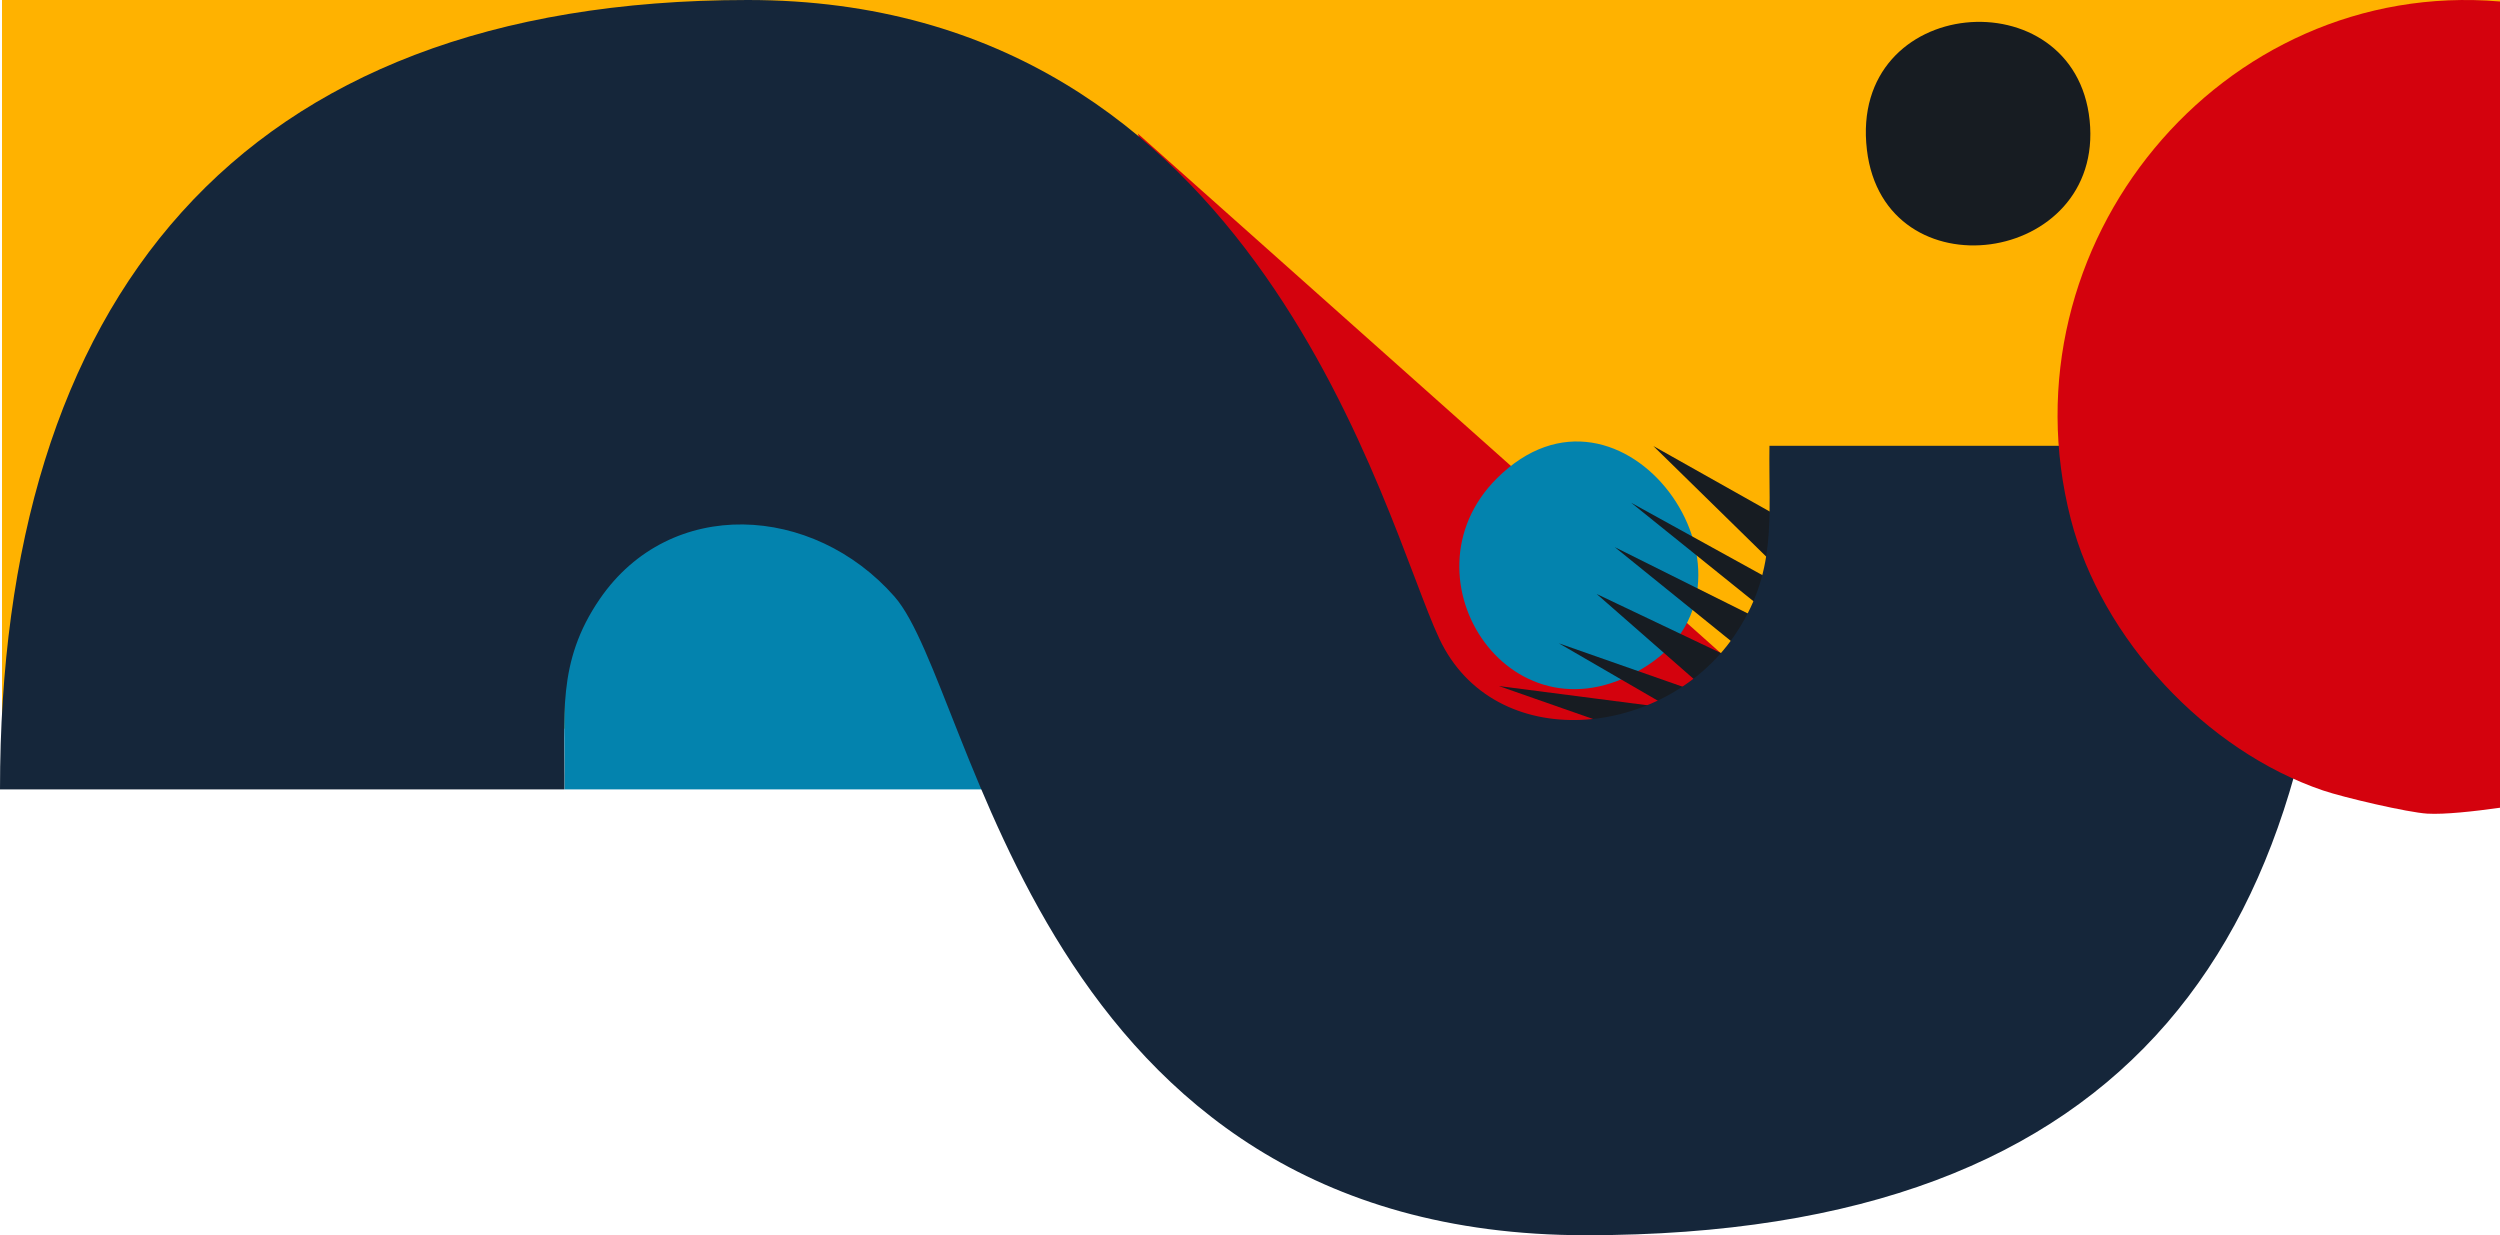
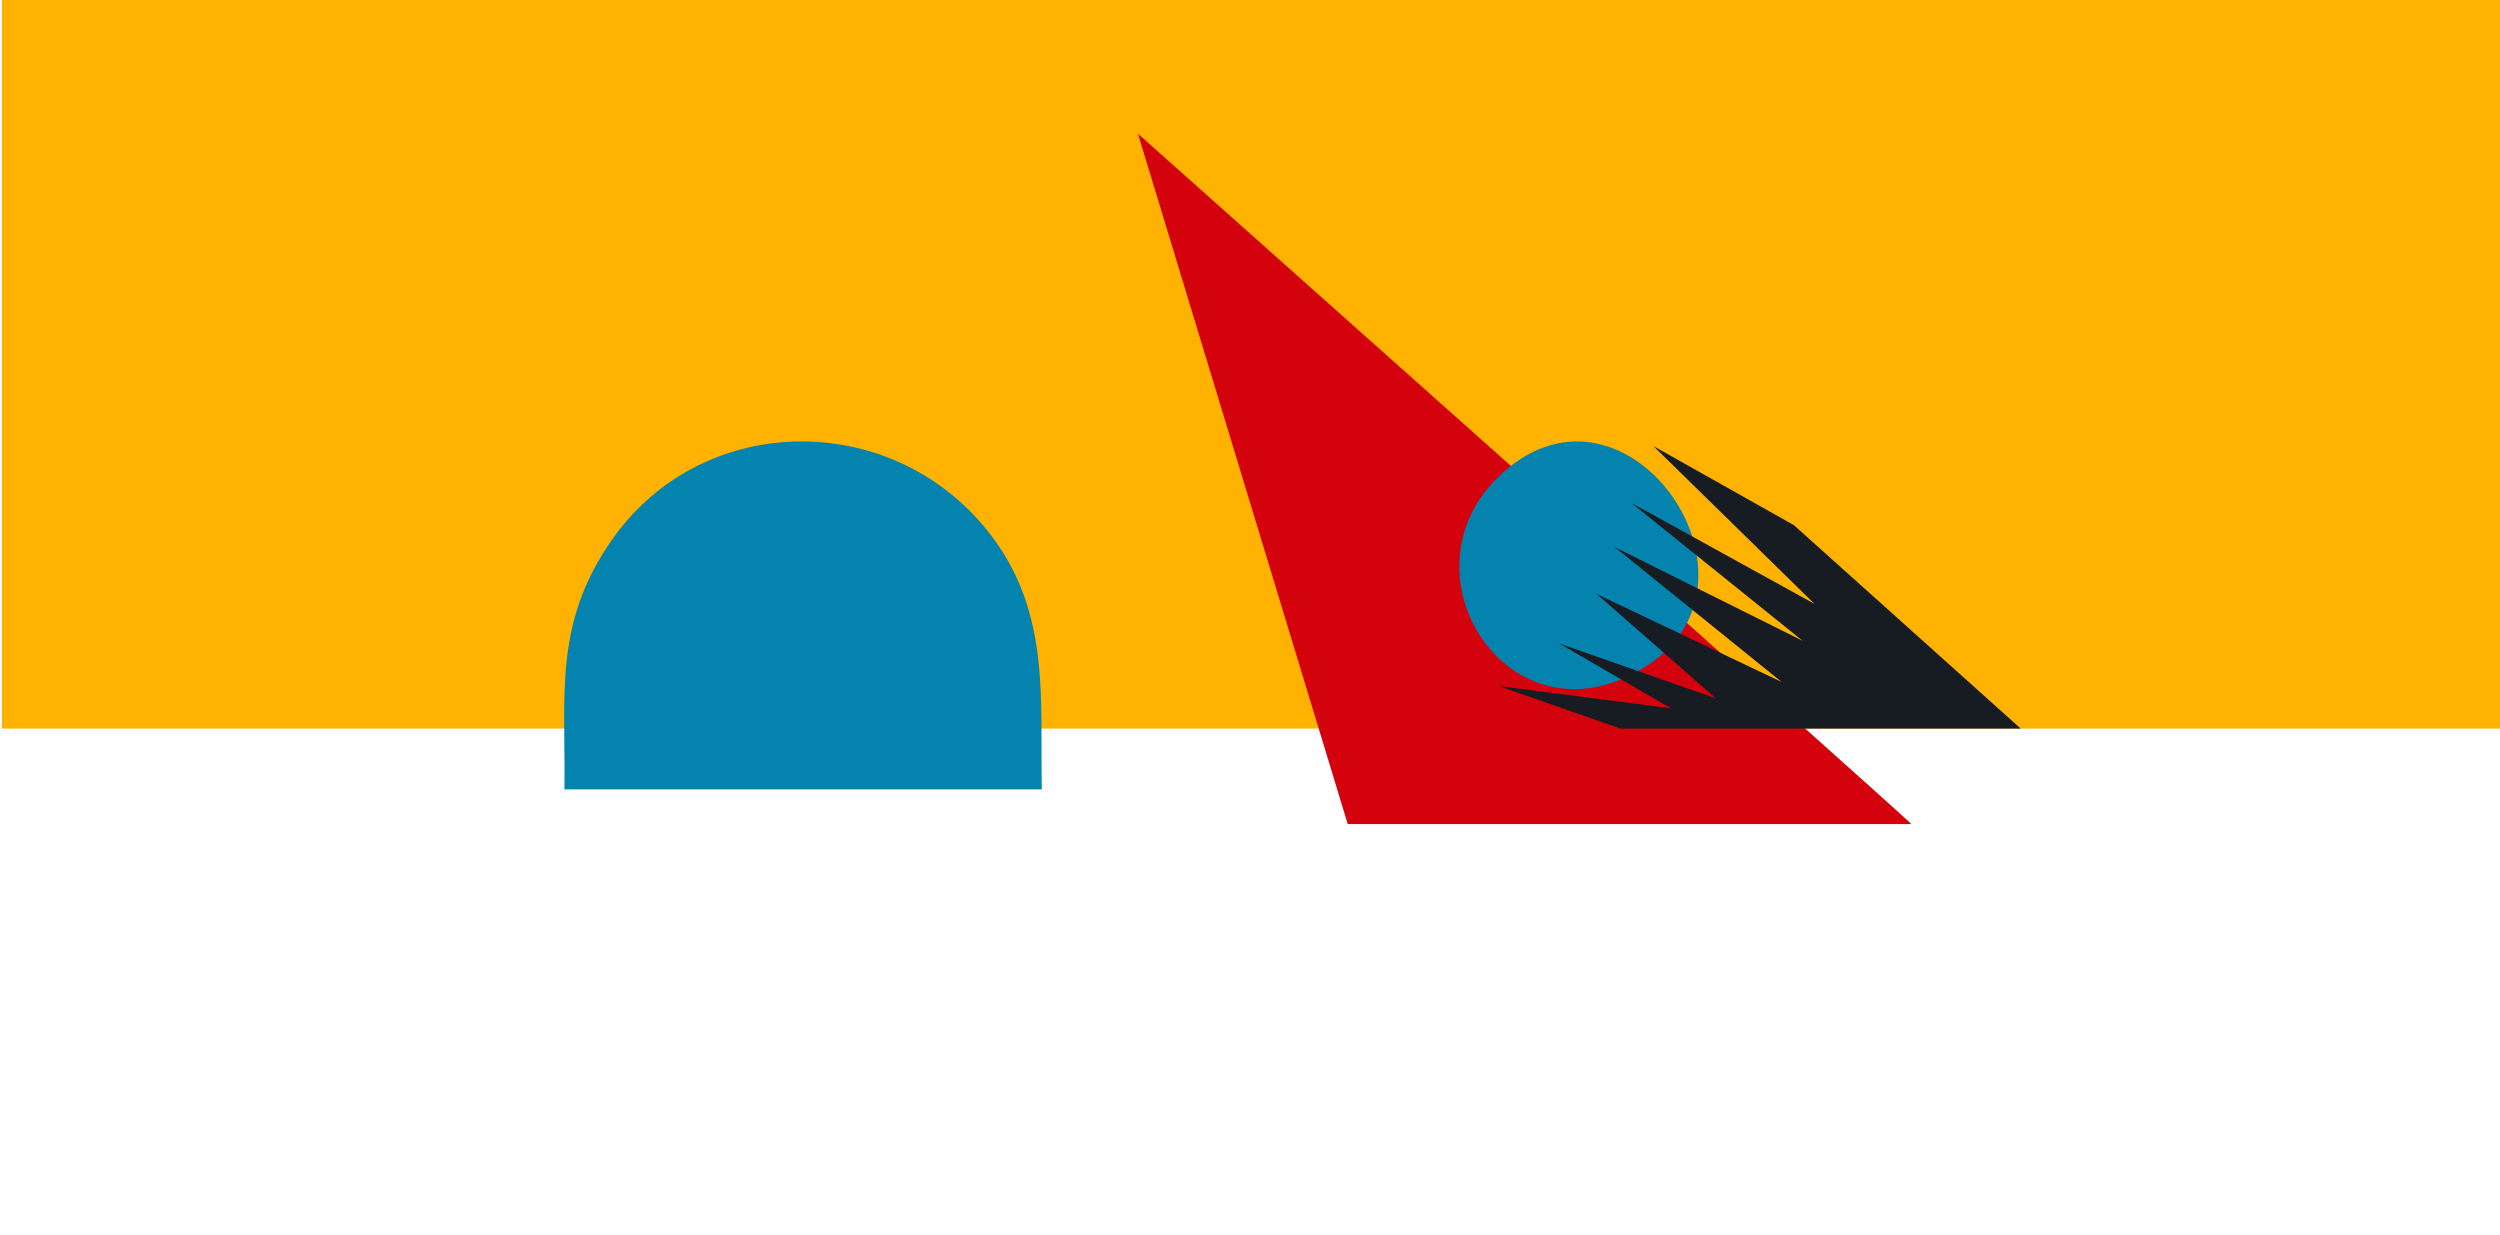
<svg xmlns="http://www.w3.org/2000/svg" id="Layer_2" width="550" height="271.75" viewBox="0 0 550 271.75">
  <g id="Layer_9">
    <path d="M550,160.29V0s-549.56,0-549.56,0v160.29s549.56,0,549.56,0Z" style="fill:#ffb200;" />
    <path d="M296.5,181.29h123.98c.86.33-170.14-151.88-170.14-151.88l46.16,151.88Z" style="fill:#d4020d;" />
    <path d="M218.58,118.51c-20.94-28.55-64.07-28.72-84.25.67-12.53,18.24-9.88,33.62-10.16,54.49h105.02c-.34-19.85,1.79-38.27-10.6-55.16Z" style="fill:#0383ae;" />
-     <path d="M410.72,32.97c3.81,32.13,52.29,25.43,49-6.5-3.27-31.77-53.07-27.74-49,6.5Z" style="fill:#171c22;" />
    <path d="M362.61,146.28c29.22-19.25-5.84-68.48-33.33-41.01-21.96,21.95,3.75,60.5,33.33,41.01Z" style="fill:#0383ae;" />
    <polygon points="363.74 98.13 399.18 132.85 358.86 110.61 396.57 140.97 355.25 120.37 391.95 150.03 351.27 130.68 377.48 153.64 342.95 141.53 367.61 155.83 329.75 150.93 356.49 160.29 444.56 160.29 394.65 115.53 363.74 98.13" style="fill:#171c22;" />
-     <path d="M389.28,98.08c-.22,16.05,1.82,27.89-7.82,41.92-15.52,22.6-52.69,26.23-64.81.51S277.23,0,164.52,0,0,66.53,0,173.67h124.15c.22-16.05-1.82-27.89,7.82-41.92,15.52-22.6,46.9-20.88,64.81-.51s30.71,140.51,152.13,140.51,164.52-66.53,164.52-173.67h-124.15Z" style="fill:#15263a;" />
-     <path d="M550,.33c-61.31-5.26-109.93,53.45-94.43,113.86,6.78,26.4,29.79,50.98,55.49,59.71,4.56,1.55,18.67,4.85,22.96,5.1,3.77.22,10.25-.49,15.98-1.3V.33Z" style="fill:#d4020d;" />
  </g>
</svg>